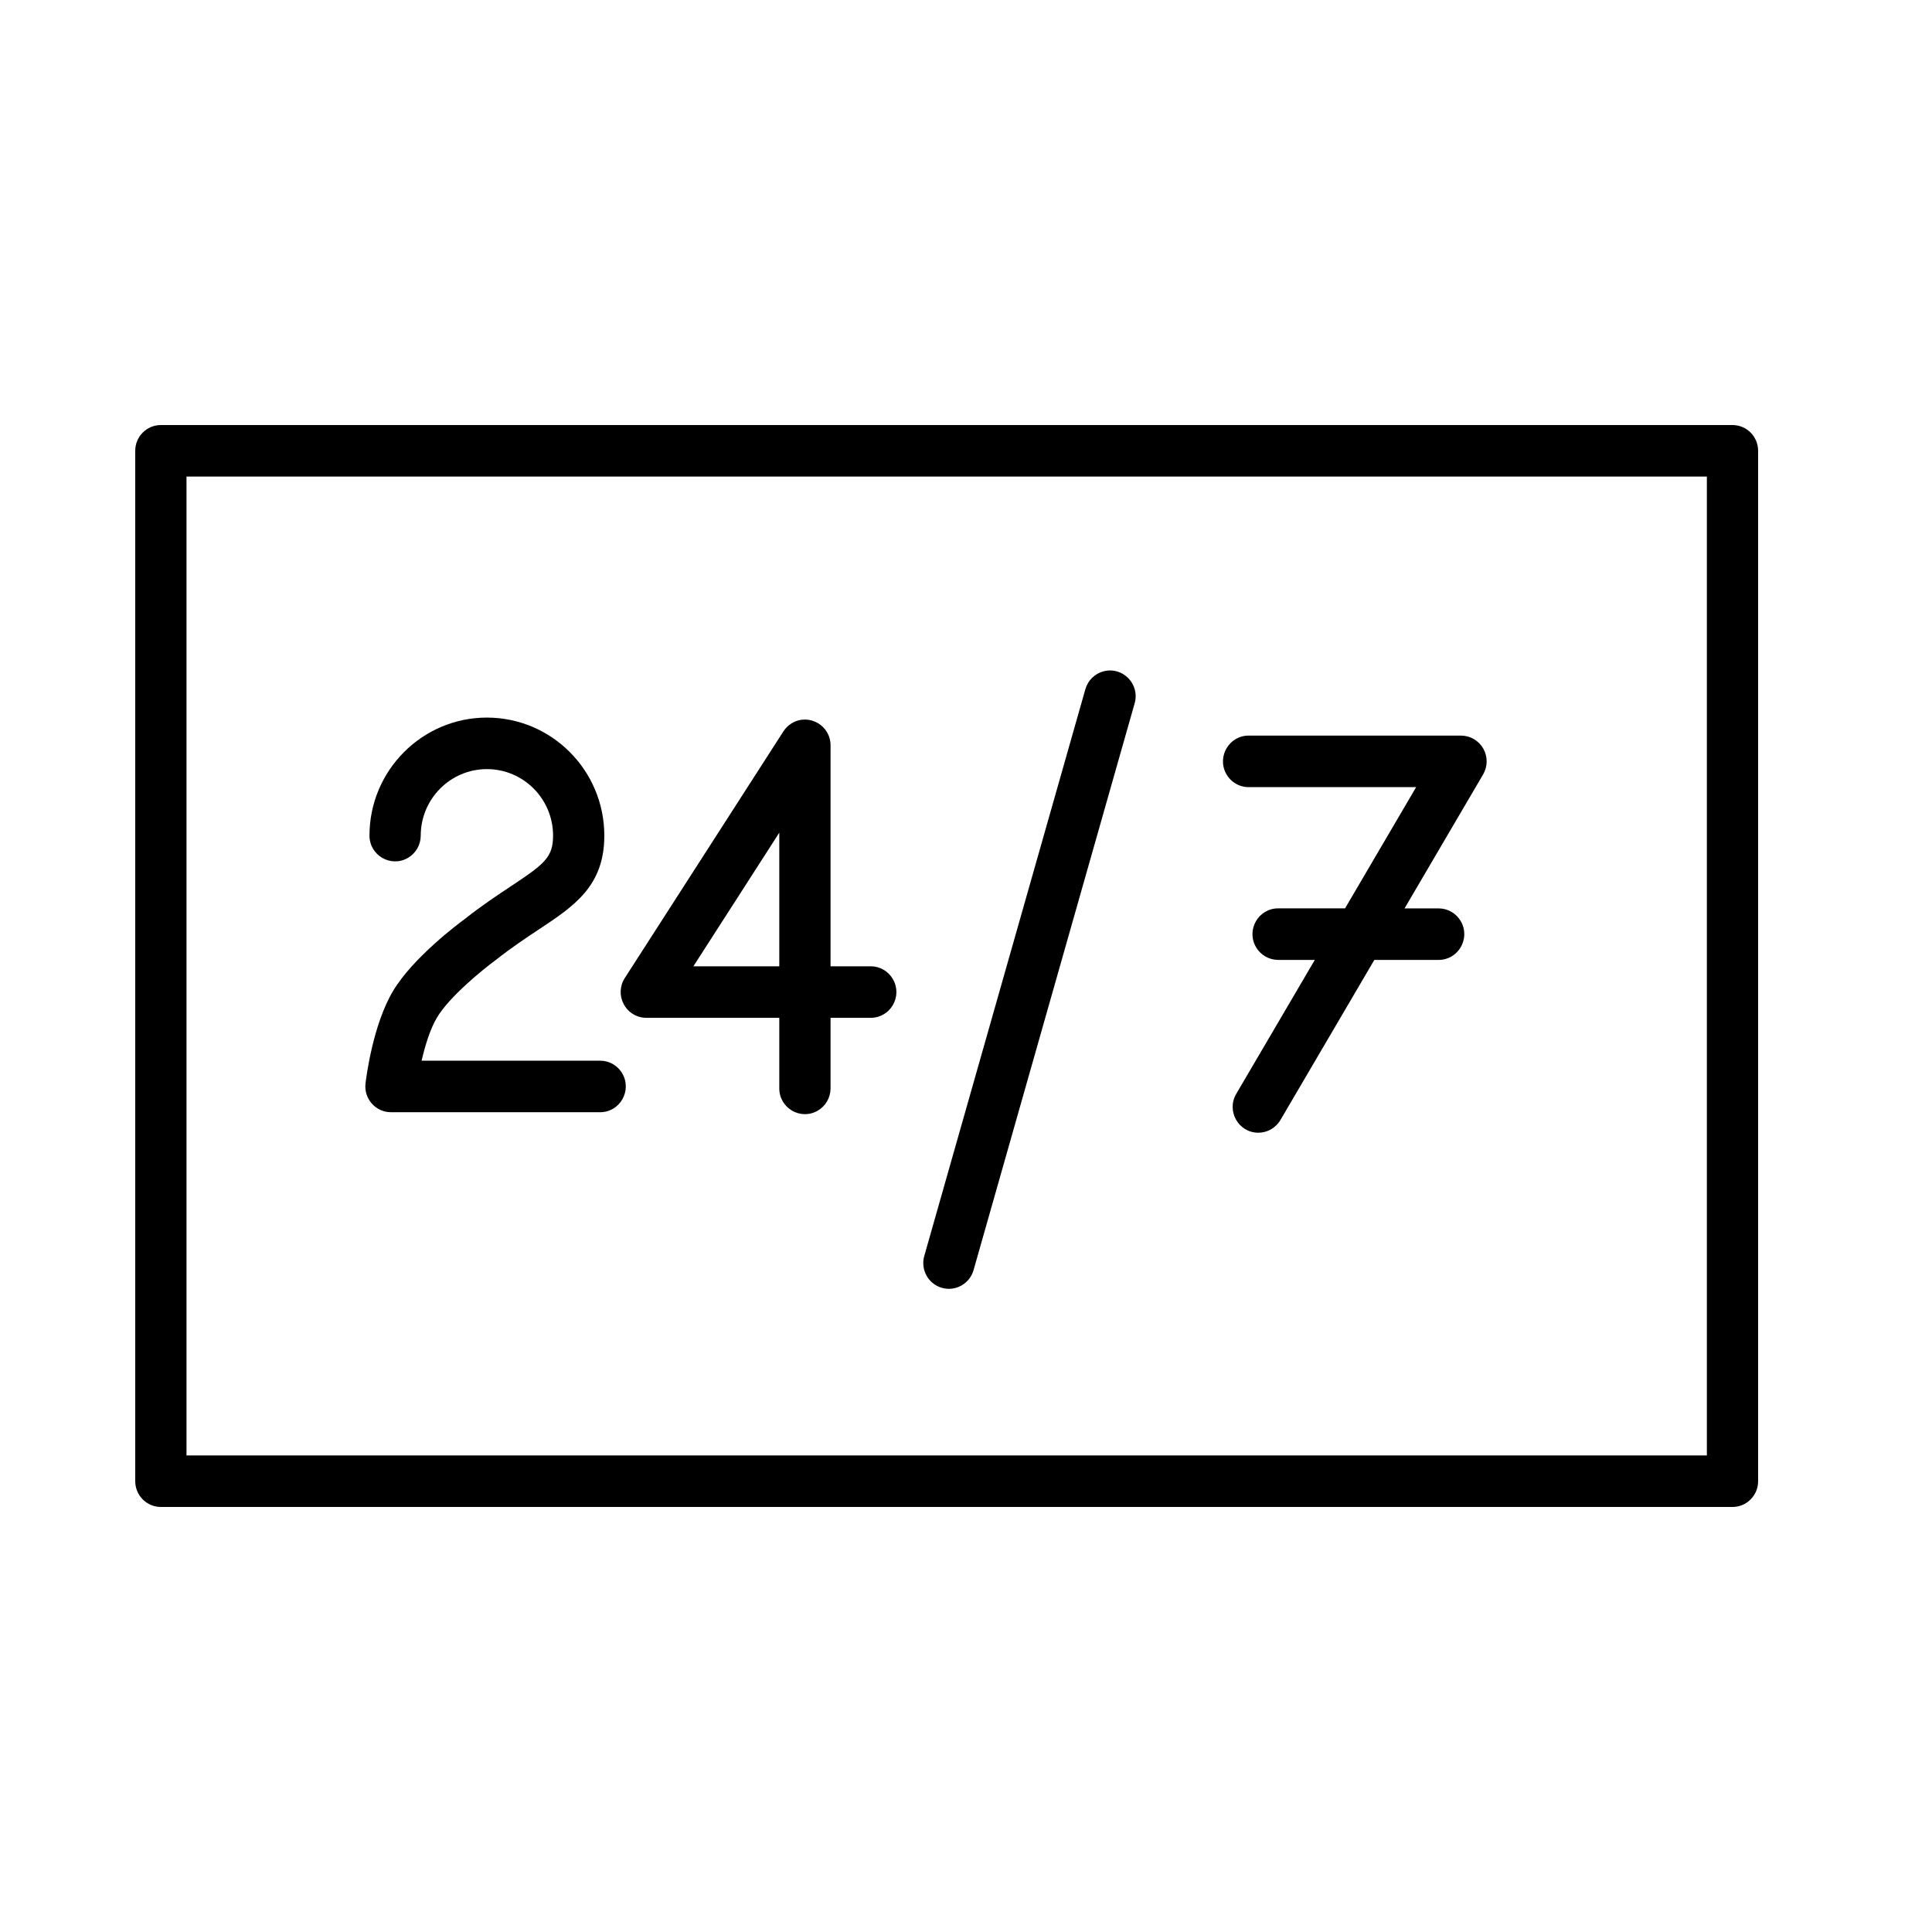
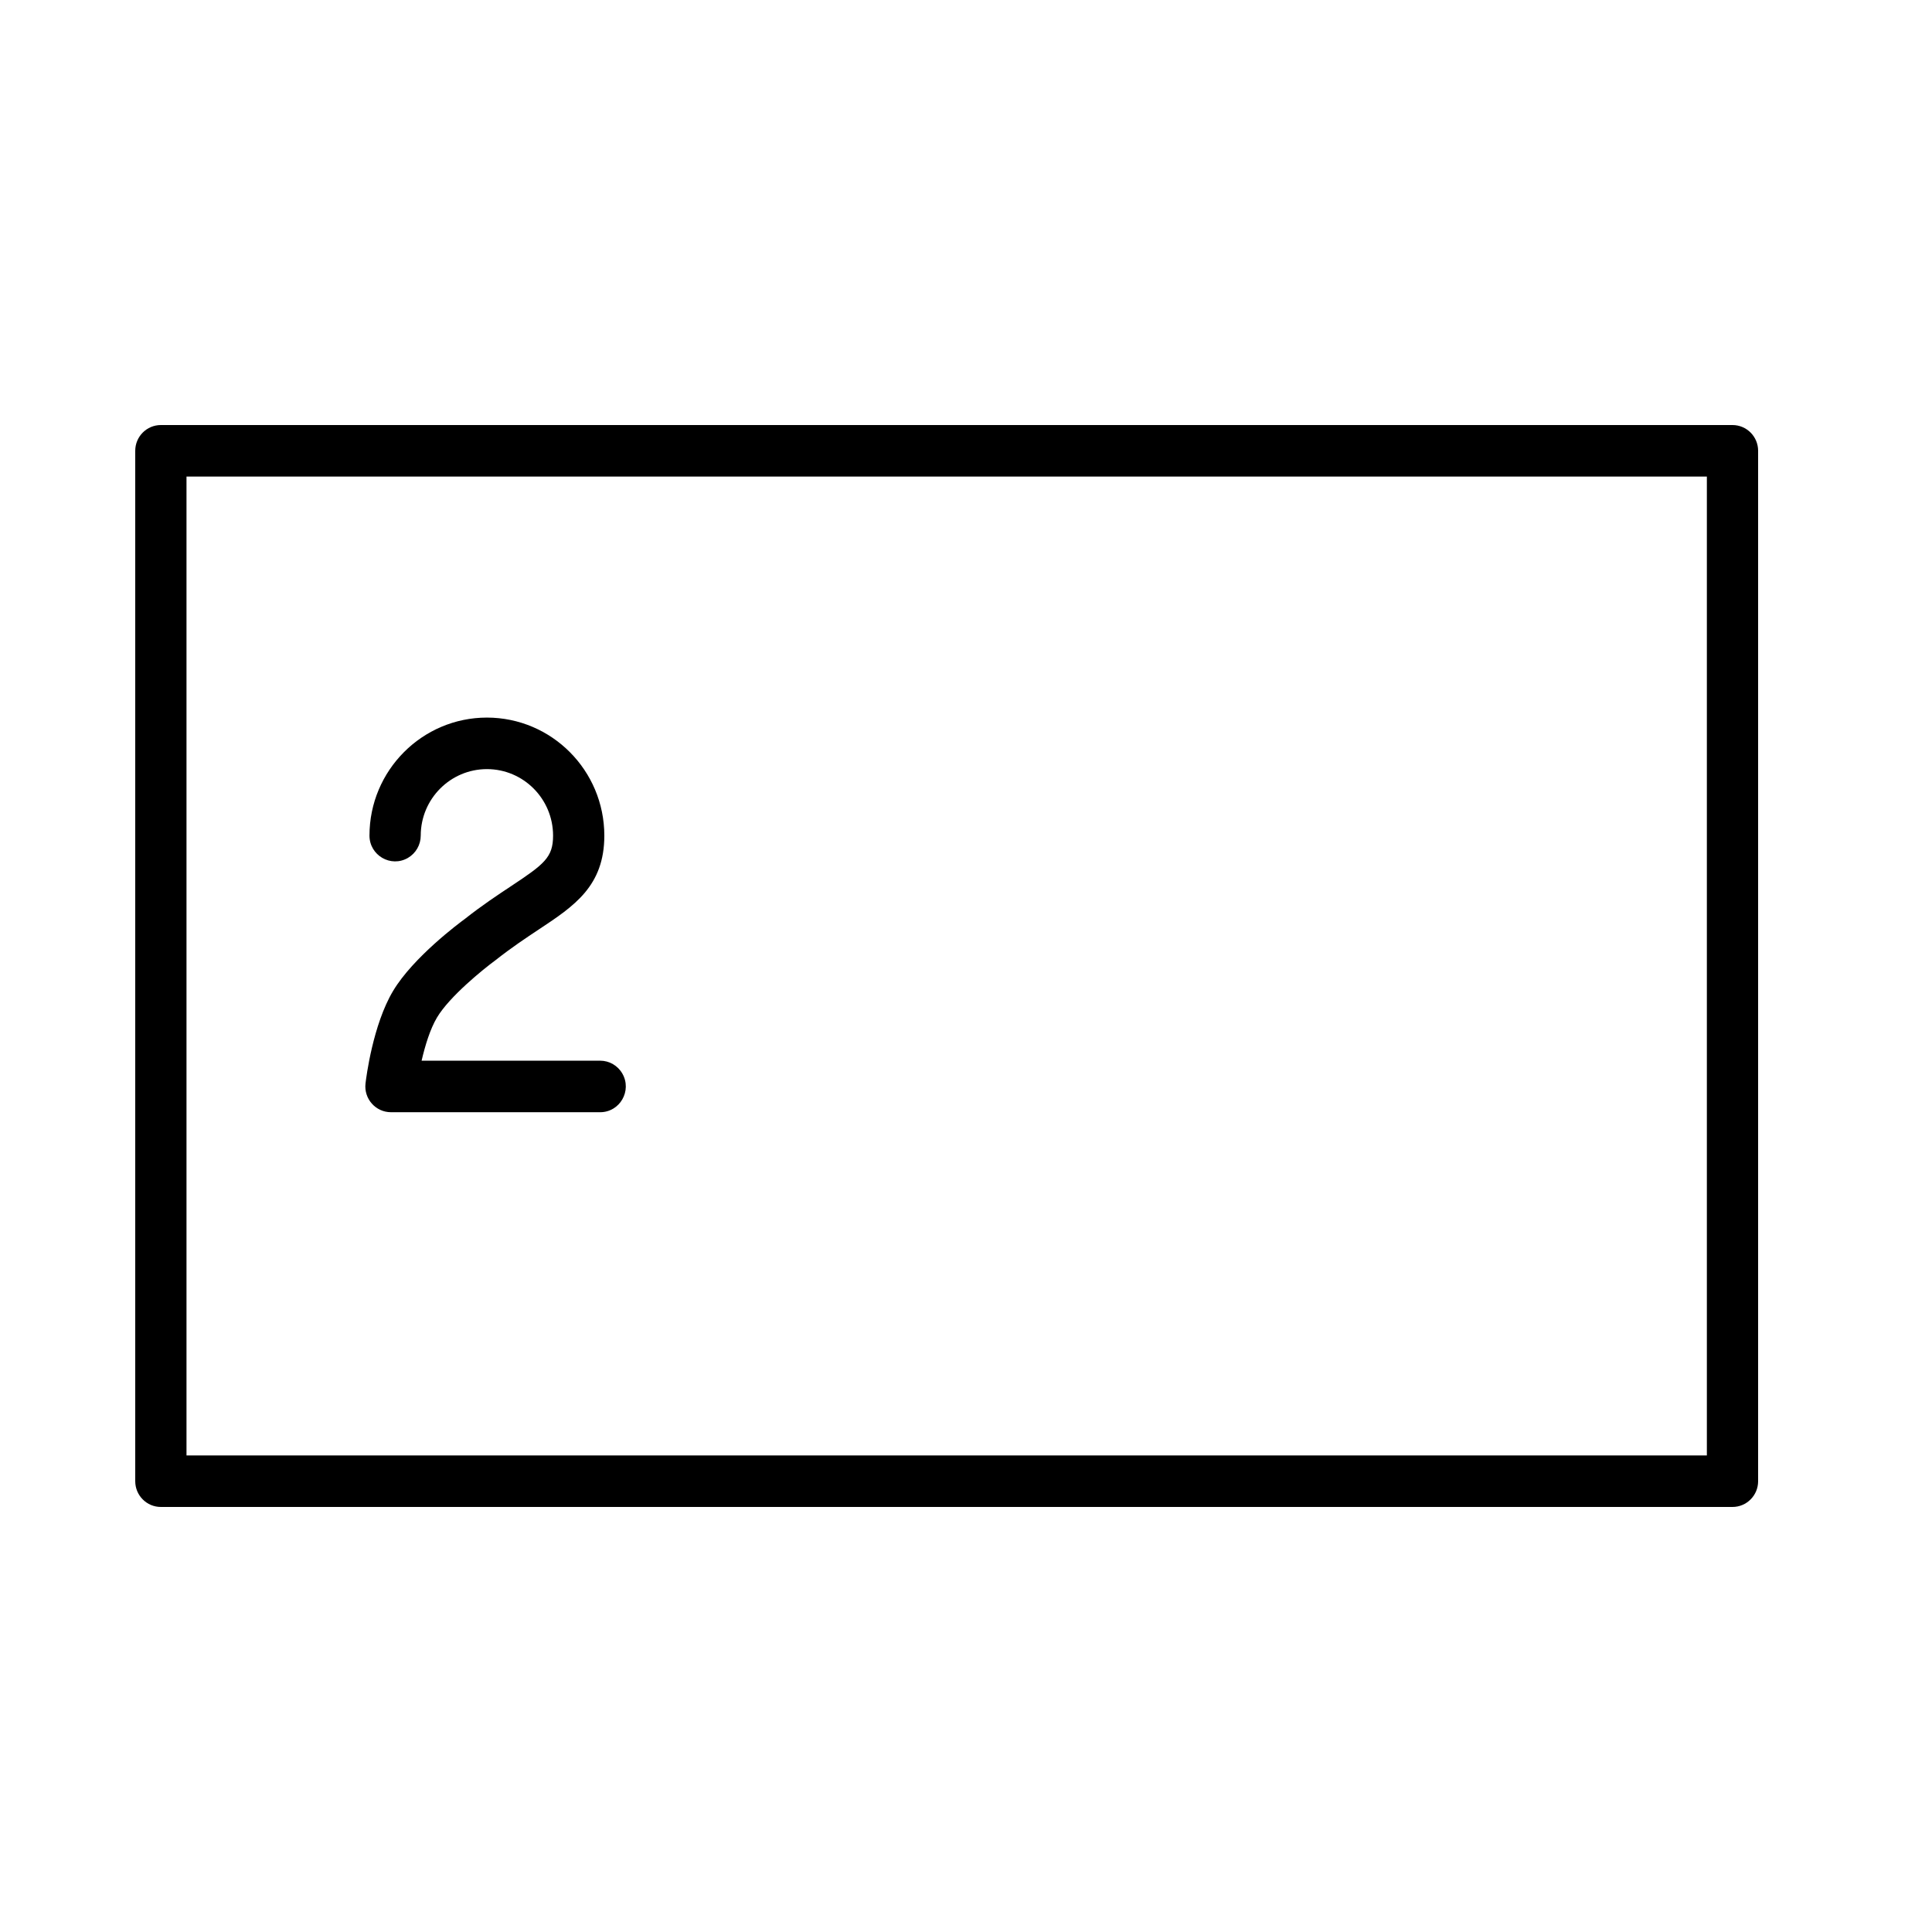
<svg xmlns="http://www.w3.org/2000/svg" viewBox="0 0 100.00 100.00" data-guides="{&quot;vertical&quot;:[],&quot;horizontal&quot;:[]}">
  <defs>
    <linearGradient id="tSvgGradient1629fef6b34" x1="25.651" x2="25.651" y1="57.567" y2="37.142" color="rgb(51, 51, 51)" fill="rgb(0, 0, 0)" gradientUnits="userSpaceOnUse" gradientTransform="">
      <stop offset="0" stop-color="hsl(13.392,100%,69.22%)" stop-opacity="1" transform="translate(-5950, -4950)" />
      <stop offset="1" stop-color="hsl(180,44.44%,38.82%)" stop-opacity="1" transform="translate(-5950, -4950)" />
    </linearGradient>
    <linearGradient id="tSvgGradientd4c92712c1" x1="54.537" x2="54.537" y1="66.71" y2="34.703" color="rgb(51, 51, 51)" fill="rgb(0, 0, 0)" gradientUnits="userSpaceOnUse" gradientTransform="">
      <stop offset="0" stop-color="hsl(13.392,100%,69.22%)" stop-opacity="1" transform="translate(-5950, -4950)" />
      <stop offset="1" stop-color="hsl(180,44.44%,38.82%)" stop-opacity="1" transform="translate(-5950, -4950)" />
    </linearGradient>
    <linearGradient id="tSvgGradientd5a81e01c1" x1="49" x2="49" y1="78" y2="22" color="rgb(51, 51, 51)" fill="rgb(0, 0, 0)" gradientUnits="userSpaceOnUse" gradientTransform="">
      <stop offset="0" stop-color="hsl(13.392,100%,69.22%)" stop-opacity="1" transform="translate(-5950, -4950)" />
      <stop offset="1" stop-color="hsl(180,44.44%,38.82%)" stop-opacity="1" transform="translate(-5950, -4950)" />
    </linearGradient>
  </defs>
  <path fill="url(#tSvgGradient1629fef6b34)" stroke="none" fill-opacity="1" stroke-width="1" stroke-opacity="1" color="rgb(51, 51, 51)" fill-rule="evenodd" id="tSvg98d2c8a9b3" title="Path 16" d="M20.236 57.568C23.846 57.568 27.455 57.568 31.064 57.568C32.085 57.568 32.723 56.456 32.212 55.567C31.976 55.155 31.538 54.901 31.064 54.901C27.983 54.901 24.903 54.901 21.822 54.901C22.001 54.127 22.265 53.257 22.621 52.663C23.268 51.578 24.999 50.176 25.65 49.698C26.484 49.039 27.241 48.538 27.907 48.096C29.717 46.897 31.28 45.862 31.28 43.25C31.276 39.878 28.558 37.146 25.204 37.142C21.851 37.142 19.124 39.882 19.124 43.25C19.124 44.276 20.229 44.918 21.114 44.405C21.524 44.166 21.777 43.726 21.777 43.25C21.78 41.349 23.313 39.81 25.204 39.809C27.094 39.811 28.625 41.35 28.627 43.25C28.627 44.38 28.175 44.725 26.448 45.87C25.773 46.317 24.932 46.873 24.05 47.572C23.78 47.769 21.387 49.547 20.346 51.291C19.299 53.042 18.954 55.773 18.919 56.078C18.826 56.871 19.442 57.568 20.236 57.568Z" style="" />
-   <path fill="url(#tSvgGradientd4c92712c1)" stroke="none" fill-opacity="1" stroke-width="1" stroke-opacity="1" color="rgb(51, 51, 51)" fill-rule="evenodd" id="tSvgcb351f5023" title="Path 17" d="M33.452 52.682C35.747 52.682 38.042 52.682 40.336 52.682C40.336 53.899 40.336 55.116 40.336 56.334C40.336 57.36 41.442 58.002 42.326 57.488C42.737 57.25 42.989 56.81 42.989 56.334C42.989 55.116 42.989 53.899 42.989 52.682C43.683 52.682 44.376 52.682 45.069 52.682C46.091 52.682 46.729 51.571 46.218 50.682C45.981 50.269 45.543 50.015 45.069 50.015C44.376 50.015 43.683 50.015 42.989 50.015C42.989 46.203 42.989 42.391 42.989 38.579C42.989 37.553 41.884 36.911 41 37.424C40.817 37.53 40.663 37.678 40.549 37.856C37.812 42.112 35.075 46.368 32.338 50.625C31.785 51.488 32.369 52.63 33.389 52.68C33.41 52.681 33.431 52.682 33.452 52.682ZM40.336 43.099C40.336 45.404 40.336 47.709 40.336 50.015C38.854 50.015 37.372 50.015 35.89 50.015C37.372 47.709 38.854 45.404 40.336 43.099ZM48.751 66.658C49.455 66.86 50.189 66.45 50.391 65.742C53.17 55.963 55.95 46.183 58.729 36.404C59.01 35.417 58.123 34.495 57.132 34.744C56.672 34.86 56.309 35.213 56.179 35.671C53.399 45.451 50.62 55.23 47.84 65.009C47.639 65.717 48.046 66.456 48.751 66.658ZM64.663 40.741C67.542 40.741 70.421 40.741 73.3 40.741C72.073 42.833 70.846 44.925 69.62 47.017C68.465 47.017 67.31 47.017 66.156 47.017C65.134 47.017 64.496 48.128 65.007 49.017C65.244 49.43 65.682 49.684 66.156 49.684C66.789 49.684 67.422 49.684 68.055 49.684C66.701 51.993 65.347 54.302 63.992 56.611C63.468 57.492 64.089 58.613 65.11 58.629C65.59 58.636 66.036 58.383 66.278 57.966C67.897 55.206 69.516 52.445 71.135 49.685C72.244 49.685 73.354 49.685 74.463 49.685C75.484 49.685 76.123 48.574 75.612 47.685C75.375 47.272 74.937 47.018 74.463 47.018C73.875 47.018 73.287 47.018 72.699 47.018C74.054 44.707 75.41 42.397 76.765 40.086C77.007 39.674 77.01 39.163 76.775 38.747C76.538 38.332 76.099 38.075 75.623 38.075C71.969 38.075 68.316 38.075 64.663 38.075C63.642 38.049 62.975 39.143 63.463 40.045C63.701 40.485 64.164 40.754 64.663 40.741Z" style="" />
  <path fill="url(#tSvgGradientd5a81e01c1)" stroke="none" fill-opacity="1" stroke-width="1" stroke-opacity="1" color="rgb(51, 51, 51)" fill-rule="evenodd" id="tSvg1474280ff0b" title="Path 18" d="M89.673 22C62.558 22 35.442 22 8.326 22C7.594 22 7 22.597 7 23.333C7 41.111 7 58.889 7 76.667C7 77.403 7.594 78 8.326 78C35.442 78 62.558 78 89.673 78C90.406 78 91 77.403 91 76.667C91 58.889 91 41.111 91 23.333C91 22.597 90.406 22 89.673 22ZM88.347 75.333C62.116 75.333 35.884 75.333 9.653 75.333C9.653 58.444 9.653 41.556 9.653 24.667C35.884 24.667 62.116 24.667 88.347 24.667C88.347 41.556 88.347 58.444 88.347 75.333Z" style="" />
</svg>